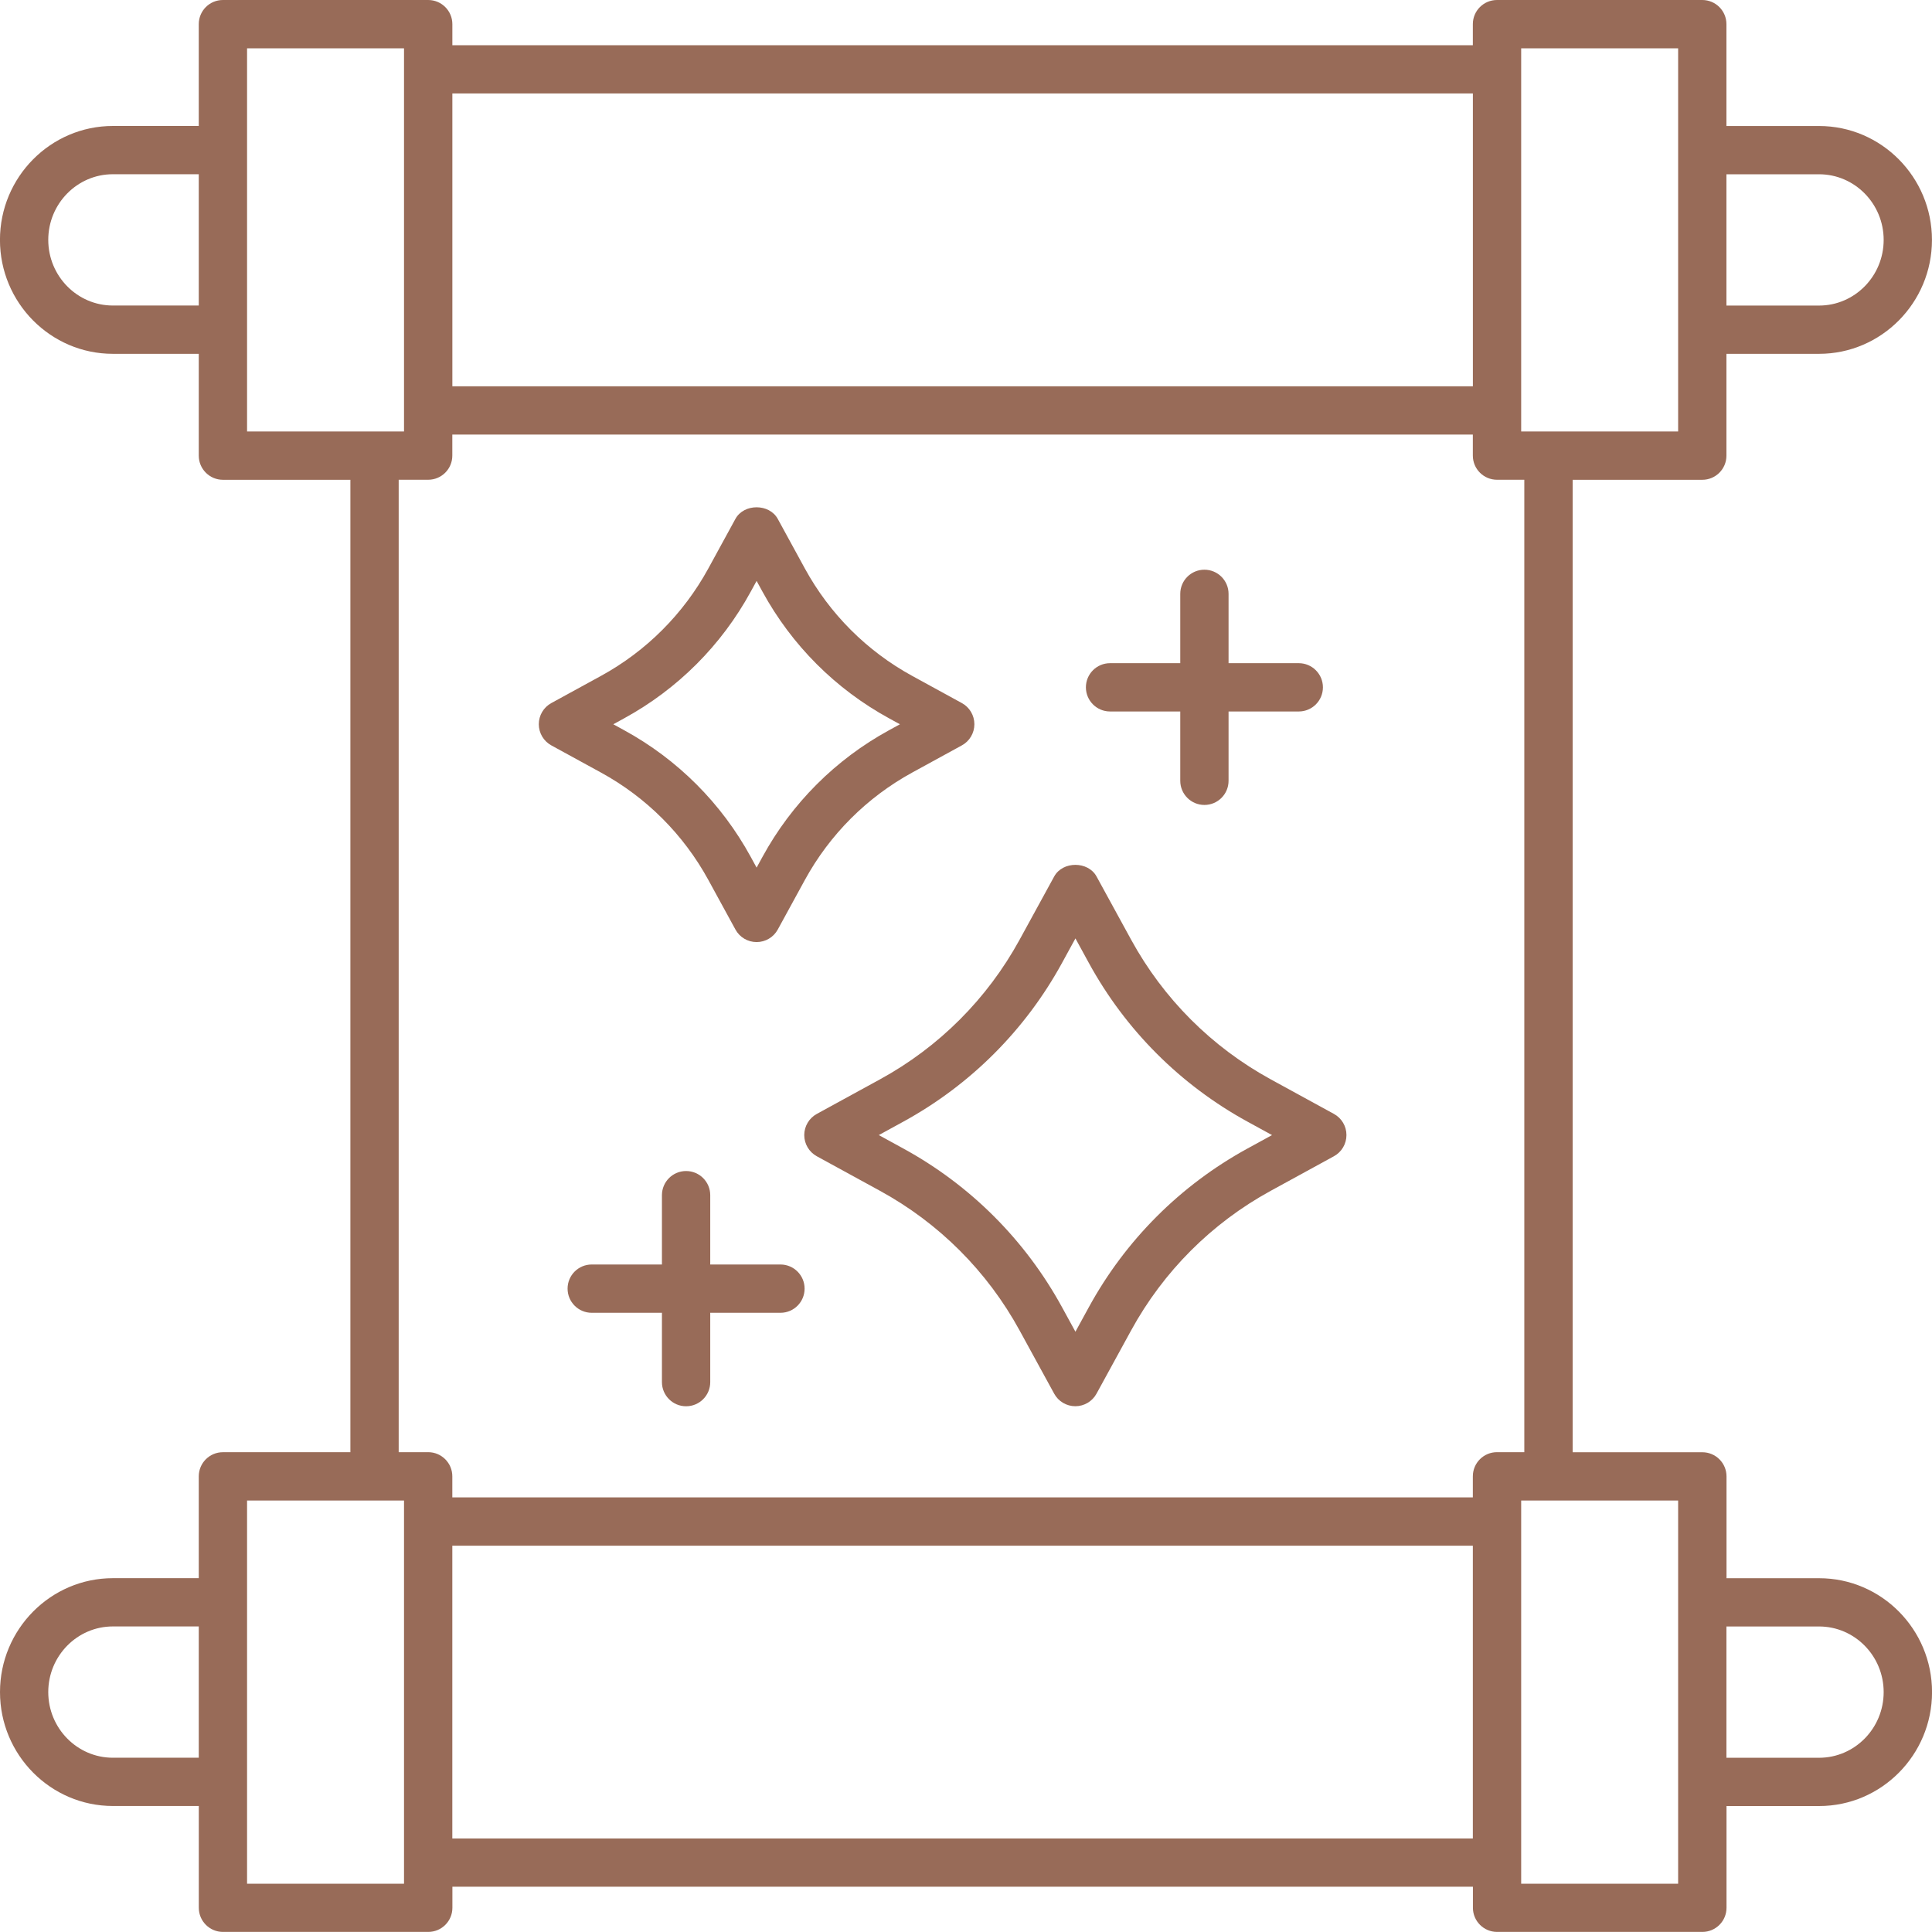
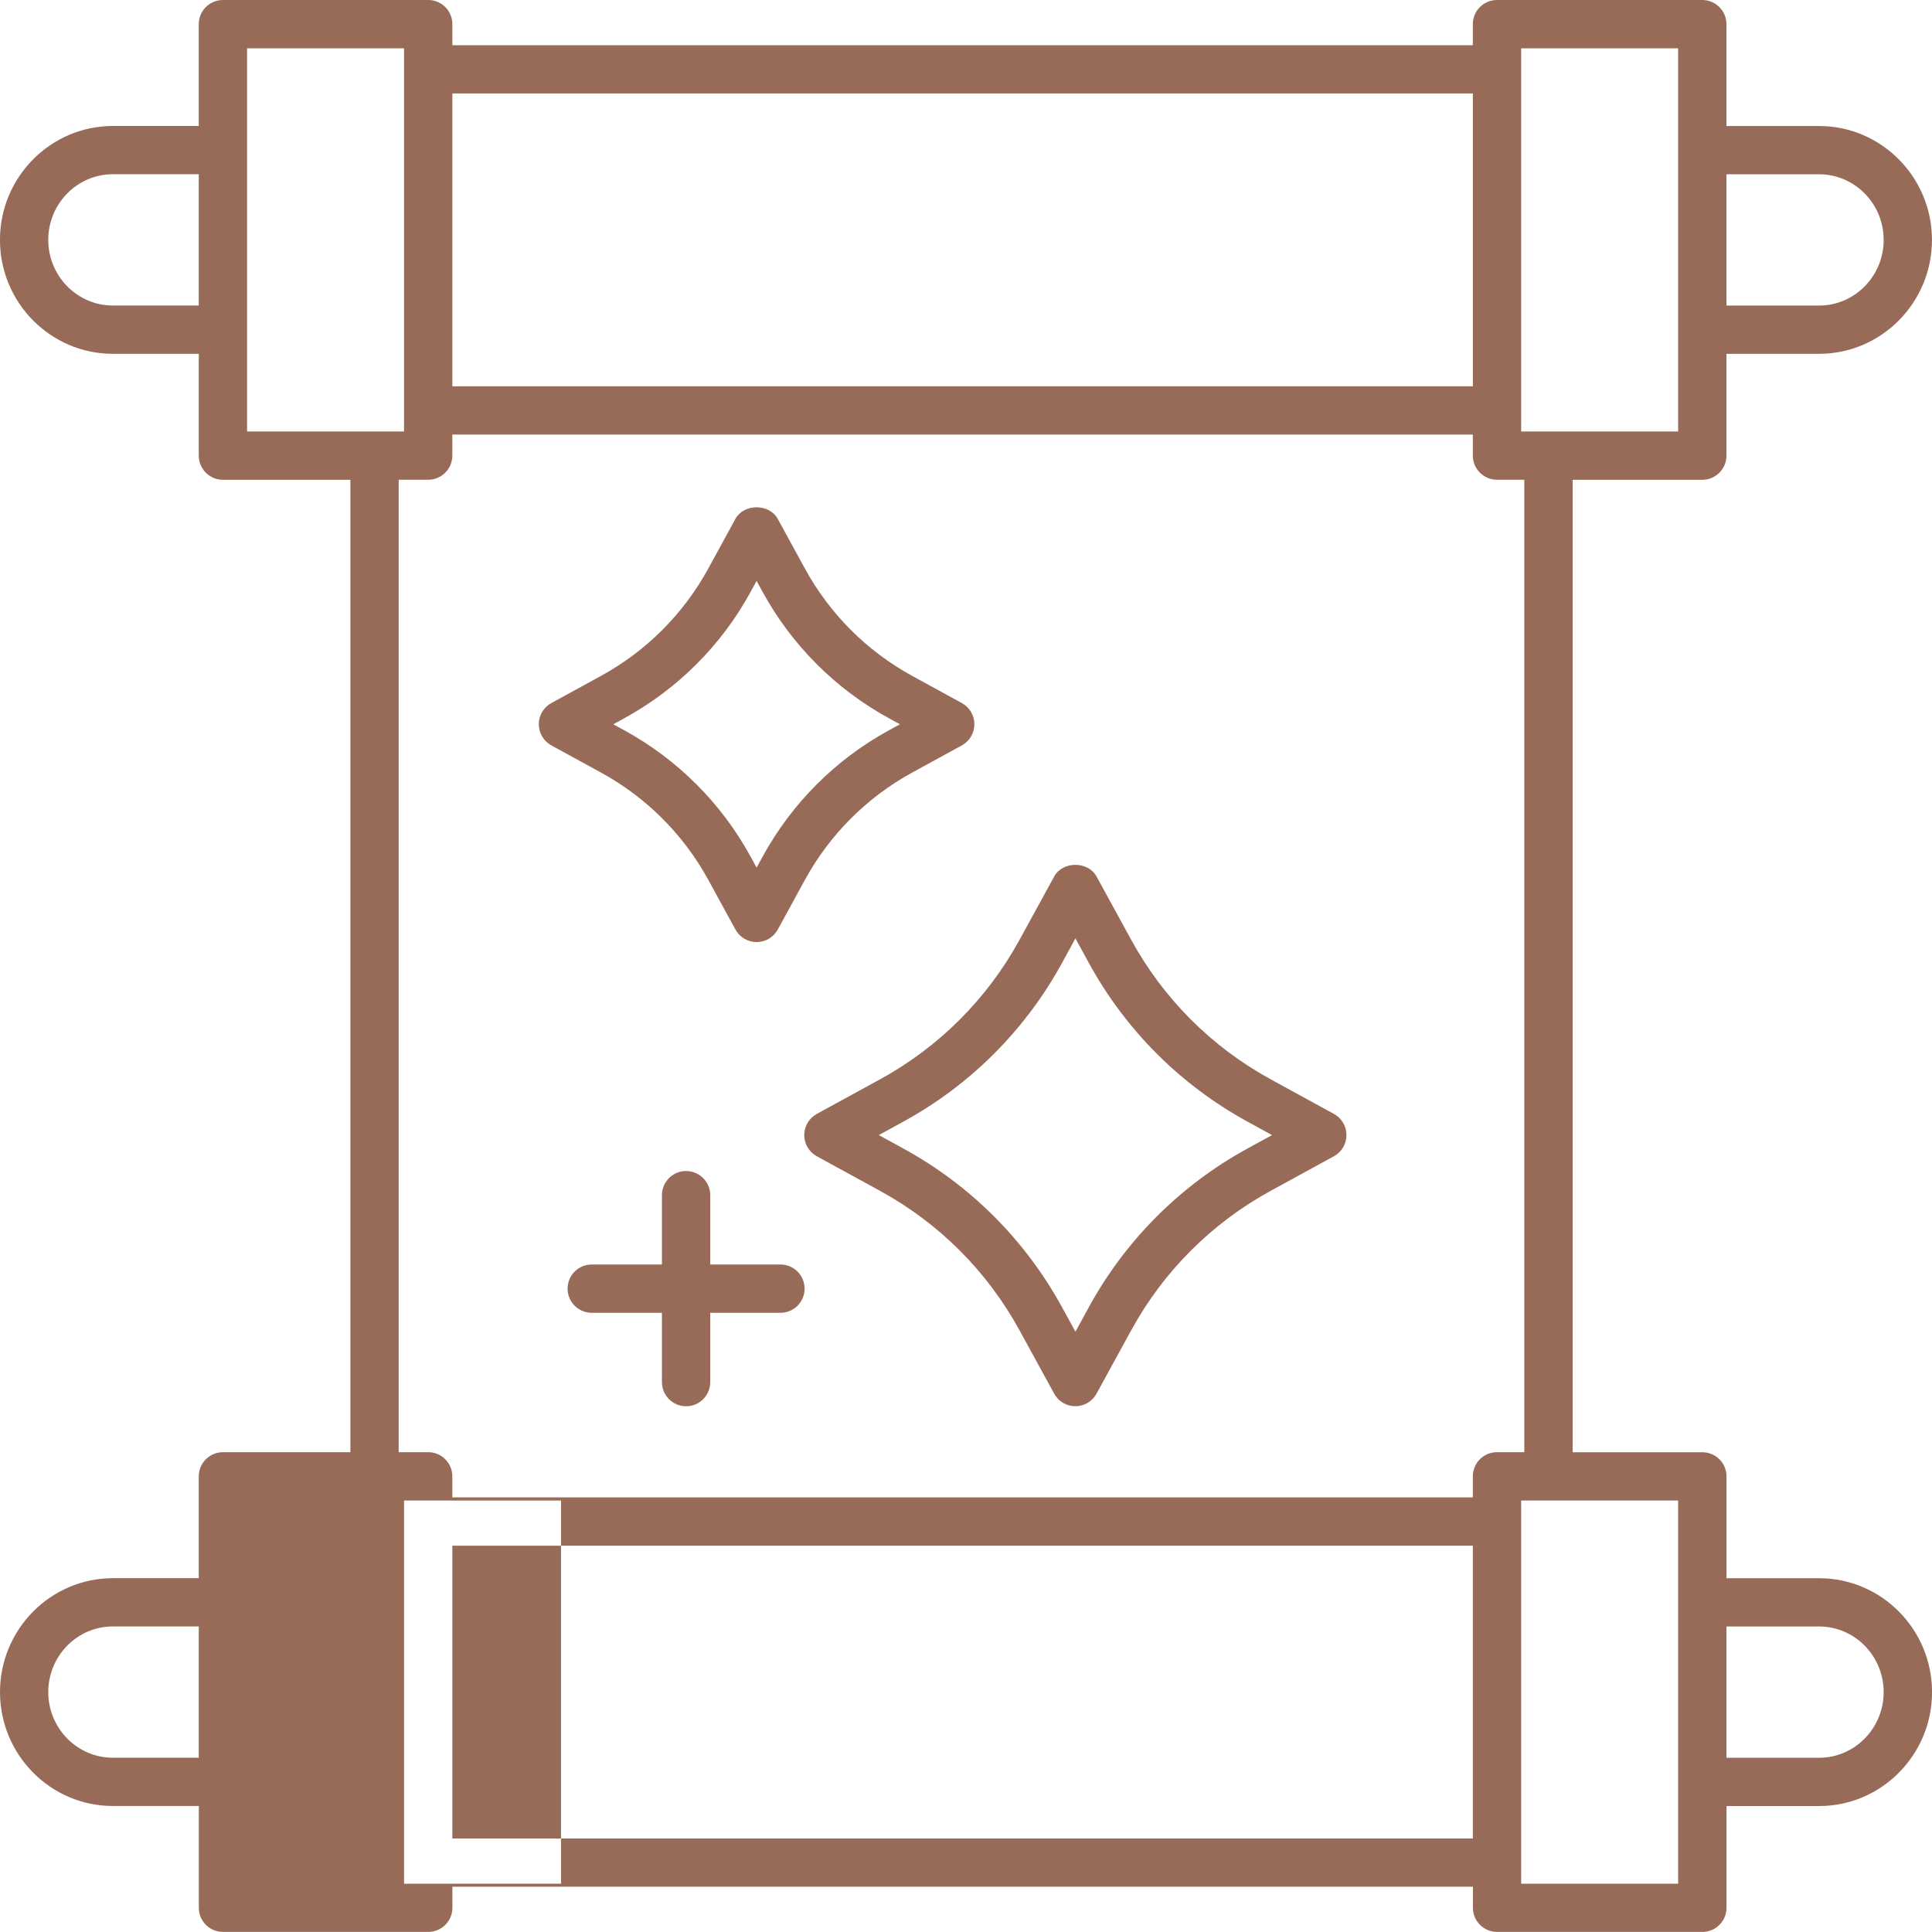
<svg xmlns="http://www.w3.org/2000/svg" id="Слой_1" x="0px" y="0px" viewBox="0 0 500 500" style="enable-background:new 0 0 500 500;" xml:space="preserve">
  <style type="text/css"> .st0{fill:#986B58;} .st1{fill-rule:evenodd;clip-rule:evenodd;fill:#986B58;} .st2{fill:#986B58;stroke:#986B58;stroke-width:2.835;stroke-miterlimit:10;} </style>
  <g>
-     <path class="st0" d="M440.55,124.17c3.45,0,6.25-2.79,6.25-6.25V91.57h23.97c16.11,0,29.22-13.23,29.22-29.48 c0-16.26-13.11-29.48-29.22-29.48H446.8l0-26.35C446.8,2.8,444,0,440.55,0h-53.13c-3.45,0-6.25,2.79-6.25,6.25v5.45l-264.1,0V6.25 c0-3.45-2.8-6.25-6.25-6.25H57.69c-3.45,0-6.25,2.79-6.25,6.25V32.6H29.22C13.1,32.6-0.01,45.83-0.01,62.09 c0,16.26,13.11,29.48,29.22,29.48h22.23v26.35c0,3.45,2.8,6.25,6.25,6.25h32.99v251.66H57.69c-3.45,0-6.25,2.79-6.25,6.25v26.35 H29.22c-16.11,0-29.22,13.23-29.22,29.48c0,16.26,13.11,29.48,29.22,29.48h22.23l0,26.34c0,3.45,2.8,6.25,6.25,6.25h53.13 c3.45,0,6.25-2.79,6.25-6.25v-5.45h264.11v5.45c0,3.45,2.8,6.25,6.25,6.25h53.13c3.45,0,6.25-2.79,6.25-6.25V467.4h23.97 c16.11,0,29.22-13.23,29.22-29.48c0-16.26-13.11-29.48-29.22-29.48h-23.97v-26.35c0-3.45-2.8-6.25-6.25-6.25H407V124.17 L440.55,124.17z M470.77,45.1c9.22,0,16.72,7.62,16.72,16.99c0,9.37-7.5,16.99-16.72,16.99H446.8V45.1L470.77,45.1z M393.68,12.5 h40.62v99.17h-40.62V12.5z M381.18,24.19v75.78H117.07V24.19L381.18,24.19z M29.21,79.07c-9.22,0-16.72-7.62-16.72-16.99 c0-9.37,7.5-16.99,16.72-16.99h22.23v33.97H29.21z M63.94,12.5h40.62v99.17H63.94V12.5z M29.21,454.9 c-9.22,0-16.72-7.62-16.72-16.99c0-9.37,7.5-16.99,16.72-16.99h22.23v33.97H29.21z M104.57,487.5H63.94v-99.17h40.62V487.5z M117.06,475.8v-75.78h264.11v75.78H117.06z M470.77,420.93c9.22,0,16.72,7.62,16.72,16.99c0,9.37-7.5,16.99-16.72,16.99H446.8 v-33.97H470.77z M434.3,487.5h-40.62v-99.17h40.62V487.5z M394.49,375.82h-7.07c-3.45,0-6.25,2.79-6.25,6.25v5.45H117.06v-5.45 c0-3.45-2.8-6.25-6.25-6.25h-7.63V124.16h7.63c3.45,0,6.25-2.79,6.25-6.25v-5.45h264.11v5.45c0,3.45,2.8,6.25,6.25,6.25h7.07 V375.82z" />
+     <path class="st0" d="M440.55,124.17c3.45,0,6.25-2.79,6.25-6.25V91.57h23.97c16.11,0,29.22-13.23,29.22-29.48 c0-16.26-13.11-29.48-29.22-29.48H446.8l0-26.35C446.8,2.8,444,0,440.55,0h-53.13c-3.45,0-6.25,2.79-6.25,6.25v5.45l-264.1,0V6.25 c0-3.45-2.8-6.25-6.25-6.25H57.69c-3.45,0-6.25,2.79-6.25,6.25V32.6H29.22C13.1,32.6-0.01,45.83-0.01,62.09 c0,16.26,13.11,29.48,29.22,29.48h22.23v26.35c0,3.45,2.8,6.25,6.25,6.25h32.99v251.66H57.69c-3.45,0-6.25,2.79-6.25,6.25v26.35 H29.22c-16.11,0-29.22,13.23-29.22,29.48c0,16.26,13.11,29.48,29.22,29.48h22.23l0,26.34c0,3.45,2.8,6.25,6.25,6.25h53.13 c3.45,0,6.25-2.79,6.25-6.25v-5.45h264.11v5.45c0,3.45,2.8,6.25,6.25,6.25h53.13c3.45,0,6.25-2.79,6.25-6.25V467.4h23.97 c16.11,0,29.22-13.23,29.22-29.48c0-16.26-13.11-29.48-29.22-29.48h-23.97v-26.35c0-3.45-2.8-6.25-6.25-6.25H407V124.17 L440.55,124.17z M470.77,45.1c9.22,0,16.72,7.62,16.72,16.99c0,9.37-7.5,16.99-16.72,16.99H446.8V45.1L470.77,45.1z M393.68,12.5 h40.62v99.17h-40.62V12.5z M381.18,24.19v75.78H117.07V24.19L381.18,24.19z M29.21,79.07c-9.22,0-16.72-7.62-16.72-16.99 c0-9.37,7.5-16.99,16.72-16.99h22.23v33.97H29.21z M63.94,12.5h40.62v99.17H63.94V12.5z M29.21,454.9 c-9.22,0-16.72-7.62-16.72-16.99c0-9.37,7.5-16.99,16.72-16.99h22.23v33.97H29.21z M104.57,487.5v-99.17h40.62V487.5z M117.06,475.8v-75.78h264.11v75.78H117.06z M470.77,420.93c9.22,0,16.72,7.62,16.72,16.99c0,9.37-7.5,16.99-16.72,16.99H446.8 v-33.97H470.77z M434.3,487.5h-40.62v-99.17h40.62V487.5z M394.49,375.82h-7.07c-3.45,0-6.25,2.79-6.25,6.25v5.45H117.06v-5.45 c0-3.45-2.8-6.25-6.25-6.25h-7.63V124.16h7.63c3.45,0,6.25-2.79,6.25-6.25v-5.45h264.11v5.45c0,3.45,2.8,6.25,6.25,6.25h7.07 V375.82z" />
    <path class="st0" d="M345.22,288.28l-16.36-8.95c-15.28-8.36-27.77-20.86-36.12-36.13l-8.95-16.36c-2.19-4.02-8.78-4.02-10.97,0 l-8.95,16.36c-8.36,15.28-20.84,27.77-36.12,36.13l-16.36,8.95c-2,1.09-3.25,3.2-3.25,5.48c0,2.28,1.25,4.39,3.25,5.48l16.36,8.95 c15.27,8.35,27.76,20.84,36.12,36.13l8.95,16.36c1.09,2.01,3.2,3.25,5.48,3.25s4.39-1.25,5.48-3.25l8.95-16.36 c8.36-15.28,20.84-27.77,36.12-36.13l16.36-8.95c2.01-1.09,3.25-3.2,3.25-5.48C348.47,291.48,347.22,289.37,345.22,288.28 L345.22,288.28z M322.86,297.23c-17.37,9.5-31.58,23.71-41.08,41.09l-3.46,6.33l-3.46-6.33c-9.51-17.39-23.72-31.6-41.09-41.09 l-6.34-3.47l6.34-3.47c17.38-9.51,31.59-23.72,41.09-41.1l3.46-6.33l3.46,6.33c9.5,17.38,23.71,31.59,41.08,41.1l6.34,3.47 L322.86,297.23z" />
    <path class="st0" d="M183.32,227.73l7.01,12.83c1.09,2.01,3.2,3.25,5.48,3.25c2.28,0,4.39-1.25,5.48-3.25l7.01-12.83 c6.43-11.75,16.04-21.37,27.79-27.8l12.83-7.02c2.01-1.09,3.25-3.2,3.25-5.48c0-2.28-1.24-4.39-3.25-5.48l-12.83-7.02 c-11.75-6.43-21.36-16.04-27.79-27.8l-7.01-12.83c-2.19-4.02-8.78-4.02-10.97,0l-7.01,12.83c-6.43,11.75-16.04,21.37-27.79,27.8 l-12.83,7.02c-2.01,1.09-3.25,3.2-3.25,5.48c0,2.28,1.25,4.39,3.25,5.48l12.83,7.02C167.28,206.36,176.89,215.97,183.32,227.73 L183.32,227.73z M161.53,185.9c13.85-7.57,25.18-18.9,32.75-32.76l1.53-2.8l1.53,2.8c7.58,13.86,18.9,25.19,32.75,32.76l2.81,1.54 l-2.81,1.54c-13.85,7.57-25.18,18.9-32.75,32.76l-1.53,2.8l-1.53-2.8c-7.58-13.86-18.9-25.19-32.75-32.76l-2.81-1.54L161.53,185.9z " />
    <path class="st0" d="M201.98,327.25h-18.17v-17.94c0-3.45-2.8-6.25-6.25-6.25s-6.25,2.79-6.25,6.25v17.94h-18.17 c-3.45,0-6.25,2.79-6.25,6.25c0,3.45,2.8,6.25,6.25,6.25h18.17v17.94c0,3.45,2.8,6.25,6.25,6.25s6.25-2.79,6.25-6.25v-17.94h18.17 c3.45,0,6.25-2.79,6.25-6.25C208.23,330.05,205.43,327.25,201.98,327.25z" />
-     <path class="st0" d="M287.28,184.13h18.17v17.94c0,3.45,2.8,6.25,6.25,6.25s6.25-2.79,6.25-6.25v-17.94h18.17 c3.45,0,6.25-2.79,6.25-6.25c0-3.45-2.8-6.25-6.25-6.25h-18.17v-17.94c0-3.45-2.8-6.25-6.25-6.25s-6.25,2.79-6.25,6.25v17.94 h-18.17c-3.45,0-6.25,2.79-6.25,6.25C281.03,181.33,283.83,184.13,287.28,184.13z" />
  </g>
</svg>